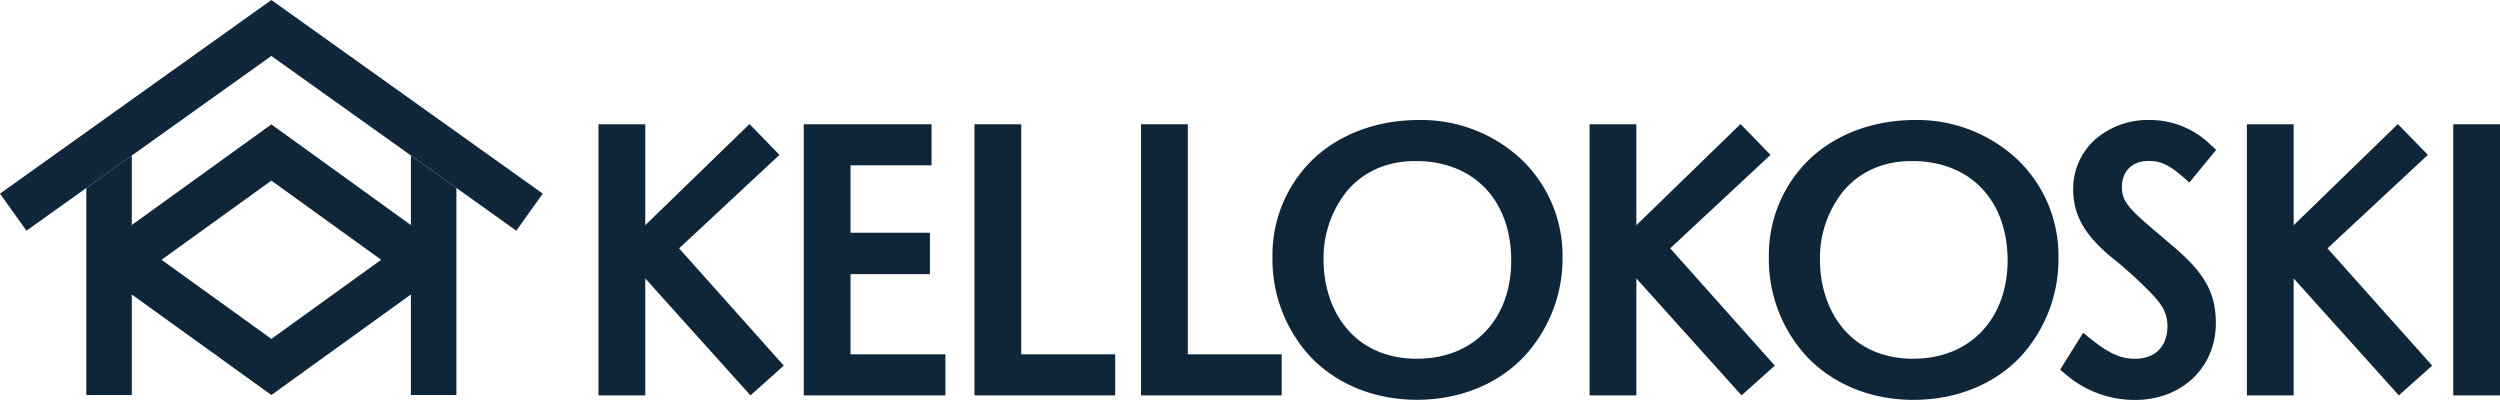
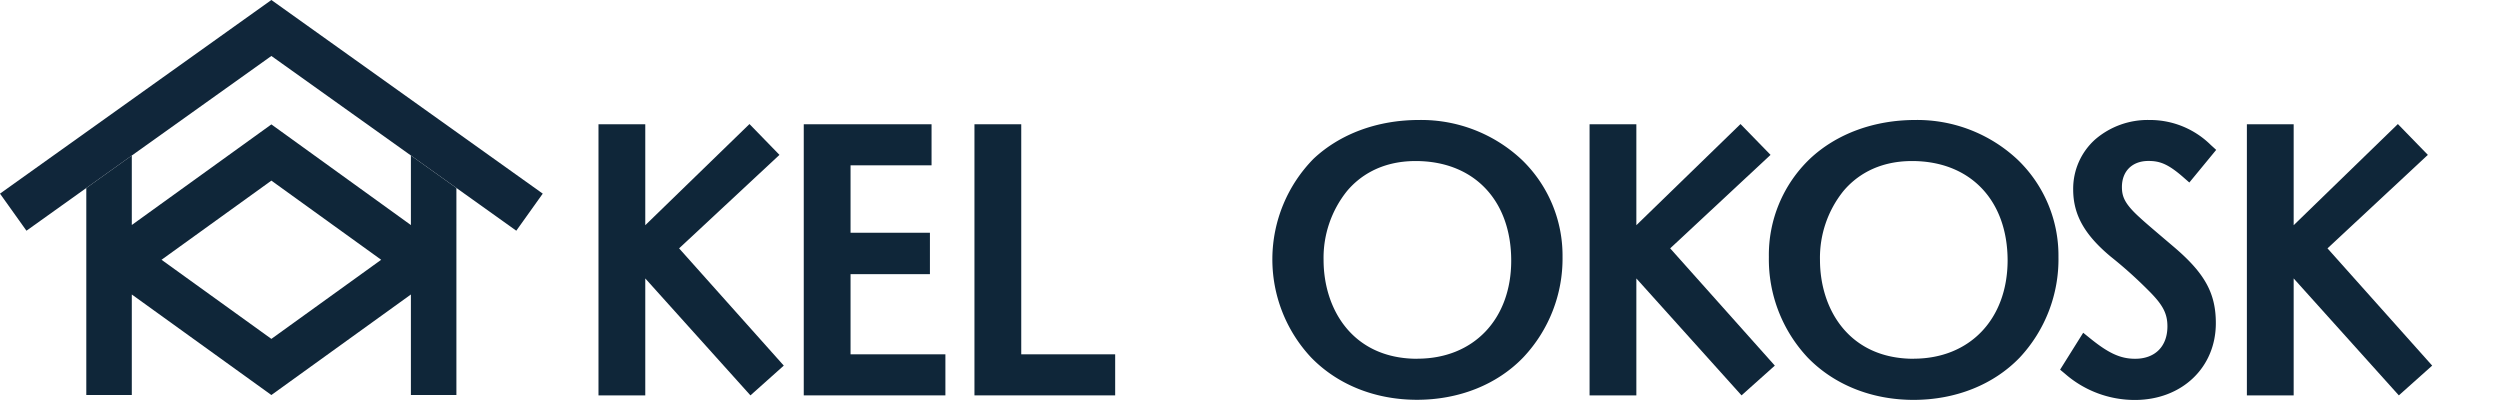
<svg xmlns="http://www.w3.org/2000/svg" id="Layer_1" data-name="Layer 1" viewBox="0 0 566.93 90.66">
  <defs>
    <style>.cls-1{fill:none;}.cls-2{fill:#0f2639;}.cls-3{fill:#10263a;}</style>
  </defs>
  <polygon class="cls-1" points="36.64 58.91 61.54 76.86 86.44 58.91 61.54 40.96 36.64 58.91" />
  <polygon class="cls-1" points="61.54 28.23 93.18 51.04 93.18 35.26 61.54 12.69 29.9 35.26 29.9 51.04 61.54 28.23" />
  <path class="cls-2" d="M256.84,274.83,225.2,252l-31.65,22.81V259.05l-10.32,7.37v46.95h10.32v-22.8l31.65,22.8,31.64-22.8v22.8h10.32V266.42l-10.32-7.37ZM225.2,300.64,200.29,282.7l24.91-17.95,24.9,17.95Z" transform="translate(-163.66 -223.79)" />
  <polygon class="cls-3" points="123.08 43.91 61.54 0 0 43.91 6 52.32 19.57 42.63 29.9 35.26 61.54 12.69 93.18 35.26 103.51 42.63 117.08 52.32 123.08 43.91" />
  <polygon class="cls-2" points="176.76 35.12 169.96 28.13 146.33 51.07 146.33 28.18 135.72 28.18 135.72 89.66 146.33 89.66 146.33 63.14 170.18 89.66 177.74 82.91 154 56.32 176.76 35.12" />
  <polygon class="cls-2" points="401.51 35.12 394.7 28.13 371.08 51.07 371.08 28.18 360.47 28.18 360.47 89.66 371.08 89.66 371.08 63.14 394.93 89.66 402.48 82.91 378.75 56.32 401.51 35.12" />
  <polygon class="cls-2" points="550.57 35.12 543.77 28.13 520.14 51.07 520.14 28.18 509.53 28.18 509.53 89.66 520.14 89.66 520.14 63.14 543.99 89.66 551.55 82.91 527.81 56.32 550.57 35.12" />
  <polygon class="cls-2" points="192.88 62.17 210.88 62.17 210.88 52.78 192.88 52.78 192.88 37.49 211.25 37.49 211.25 28.18 182.27 28.18 182.27 89.66 214.39 89.66 214.39 80.35 192.88 80.35 192.88 62.17" />
  <polygon class="cls-2" points="231.59 28.18 220.98 28.18 220.98 89.66 252.89 89.66 252.89 80.35 231.59 80.35 231.59 28.18" />
-   <polygon class="cls-2" points="269.36 28.18 258.75 28.18 258.75 89.66 290.65 89.66 290.65 80.35 269.36 80.35 269.36 28.18" />
-   <path class="cls-2" d="M485.43,251c-9.37,0-17.87,3.13-23.91,8.81a30.14,30.14,0,0,0-9.3,22.26A32.54,32.54,0,0,0,461,304.87c6,6.17,14.52,9.58,24,9.58s18.12-3.41,24.08-9.6A32.65,32.65,0,0,0,518,282a30.16,30.16,0,0,0-9.26-22A33.31,33.31,0,0,0,485.43,251Zm-.35,54.15c-14.7,0-21.27-11.26-21.27-22.42a24.2,24.2,0,0,1,5.34-15.65c2.61-3.09,7.43-6.77,15.54-6.77,13.17,0,21.67,8.86,21.67,22.59C506.36,296.19,497.81,305.13,485.08,305.13Z" transform="translate(-163.66 -223.79)" />
+   <path class="cls-2" d="M485.43,251c-9.37,0-17.87,3.13-23.91,8.81A32.54,32.54,0,0,0,461,304.87c6,6.17,14.52,9.58,24,9.58s18.12-3.41,24.08-9.6A32.65,32.65,0,0,0,518,282a30.16,30.16,0,0,0-9.26-22A33.31,33.31,0,0,0,485.43,251Zm-.35,54.15c-14.7,0-21.27-11.26-21.27-22.42a24.2,24.2,0,0,1,5.34-15.65c2.61-3.09,7.43-6.77,15.54-6.77,13.17,0,21.67,8.86,21.67,22.59C506.36,296.19,497.81,305.13,485.08,305.13Z" transform="translate(-163.66 -223.79)" />
  <path class="cls-2" d="M598,251c-9.37,0-17.87,3.13-23.91,8.81a30.14,30.14,0,0,0-9.3,22.26,32.54,32.54,0,0,0,8.82,22.82c6,6.17,14.52,9.58,24,9.58s18.11-3.41,24.07-9.6A32.65,32.65,0,0,0,630.46,282a30.12,30.12,0,0,0-9.26-22A33.27,33.27,0,0,0,598,251Zm-.35,54.15c-14.7,0-21.27-11.26-21.27-22.42a24.15,24.15,0,0,1,5.34-15.65c2.61-3.09,7.42-6.77,15.54-6.77,13.16,0,21.67,8.86,21.67,22.59C618.88,296.19,610.33,305.13,597.6,305.13Z" transform="translate(-163.66 -223.79)" />
  <path class="cls-2" d="M650.86,260.29c2.45,0,4.35.57,7.92,3.7l1.36,1.19,6.09-7.4L665,256.66A19.61,19.61,0,0,0,651.08,251a18.24,18.24,0,0,0-12.28,4.4,15,15,0,0,0-5,11.35c0,5.71,2.55,10.27,8.53,15.25a98.35,98.35,0,0,1,8.14,7.26l.75.75c2.95,3,3.95,4.93,3.95,7.79,0,4.54-2.8,7.35-7.32,7.35-3.3,0-6-1.22-10.24-4.66l-1.54-1.24-5.24,8.37,1.2,1a24,24,0,0,0,15.75,5.87c10.64,0,18.37-7.33,18.37-17.41,0-6.81-2.51-11.34-9.56-17.33-6.27-5.32-6.82-5.82-7.91-6.83l-.08-.07c-3.17-2.93-3.75-4.55-3.75-6.66C644.86,262.58,647.21,260.29,650.86,260.29Z" transform="translate(-163.66 -223.79)" />
-   <rect class="cls-2" x="556.33" y="28.18" width="10.61" height="61.48" />
</svg>